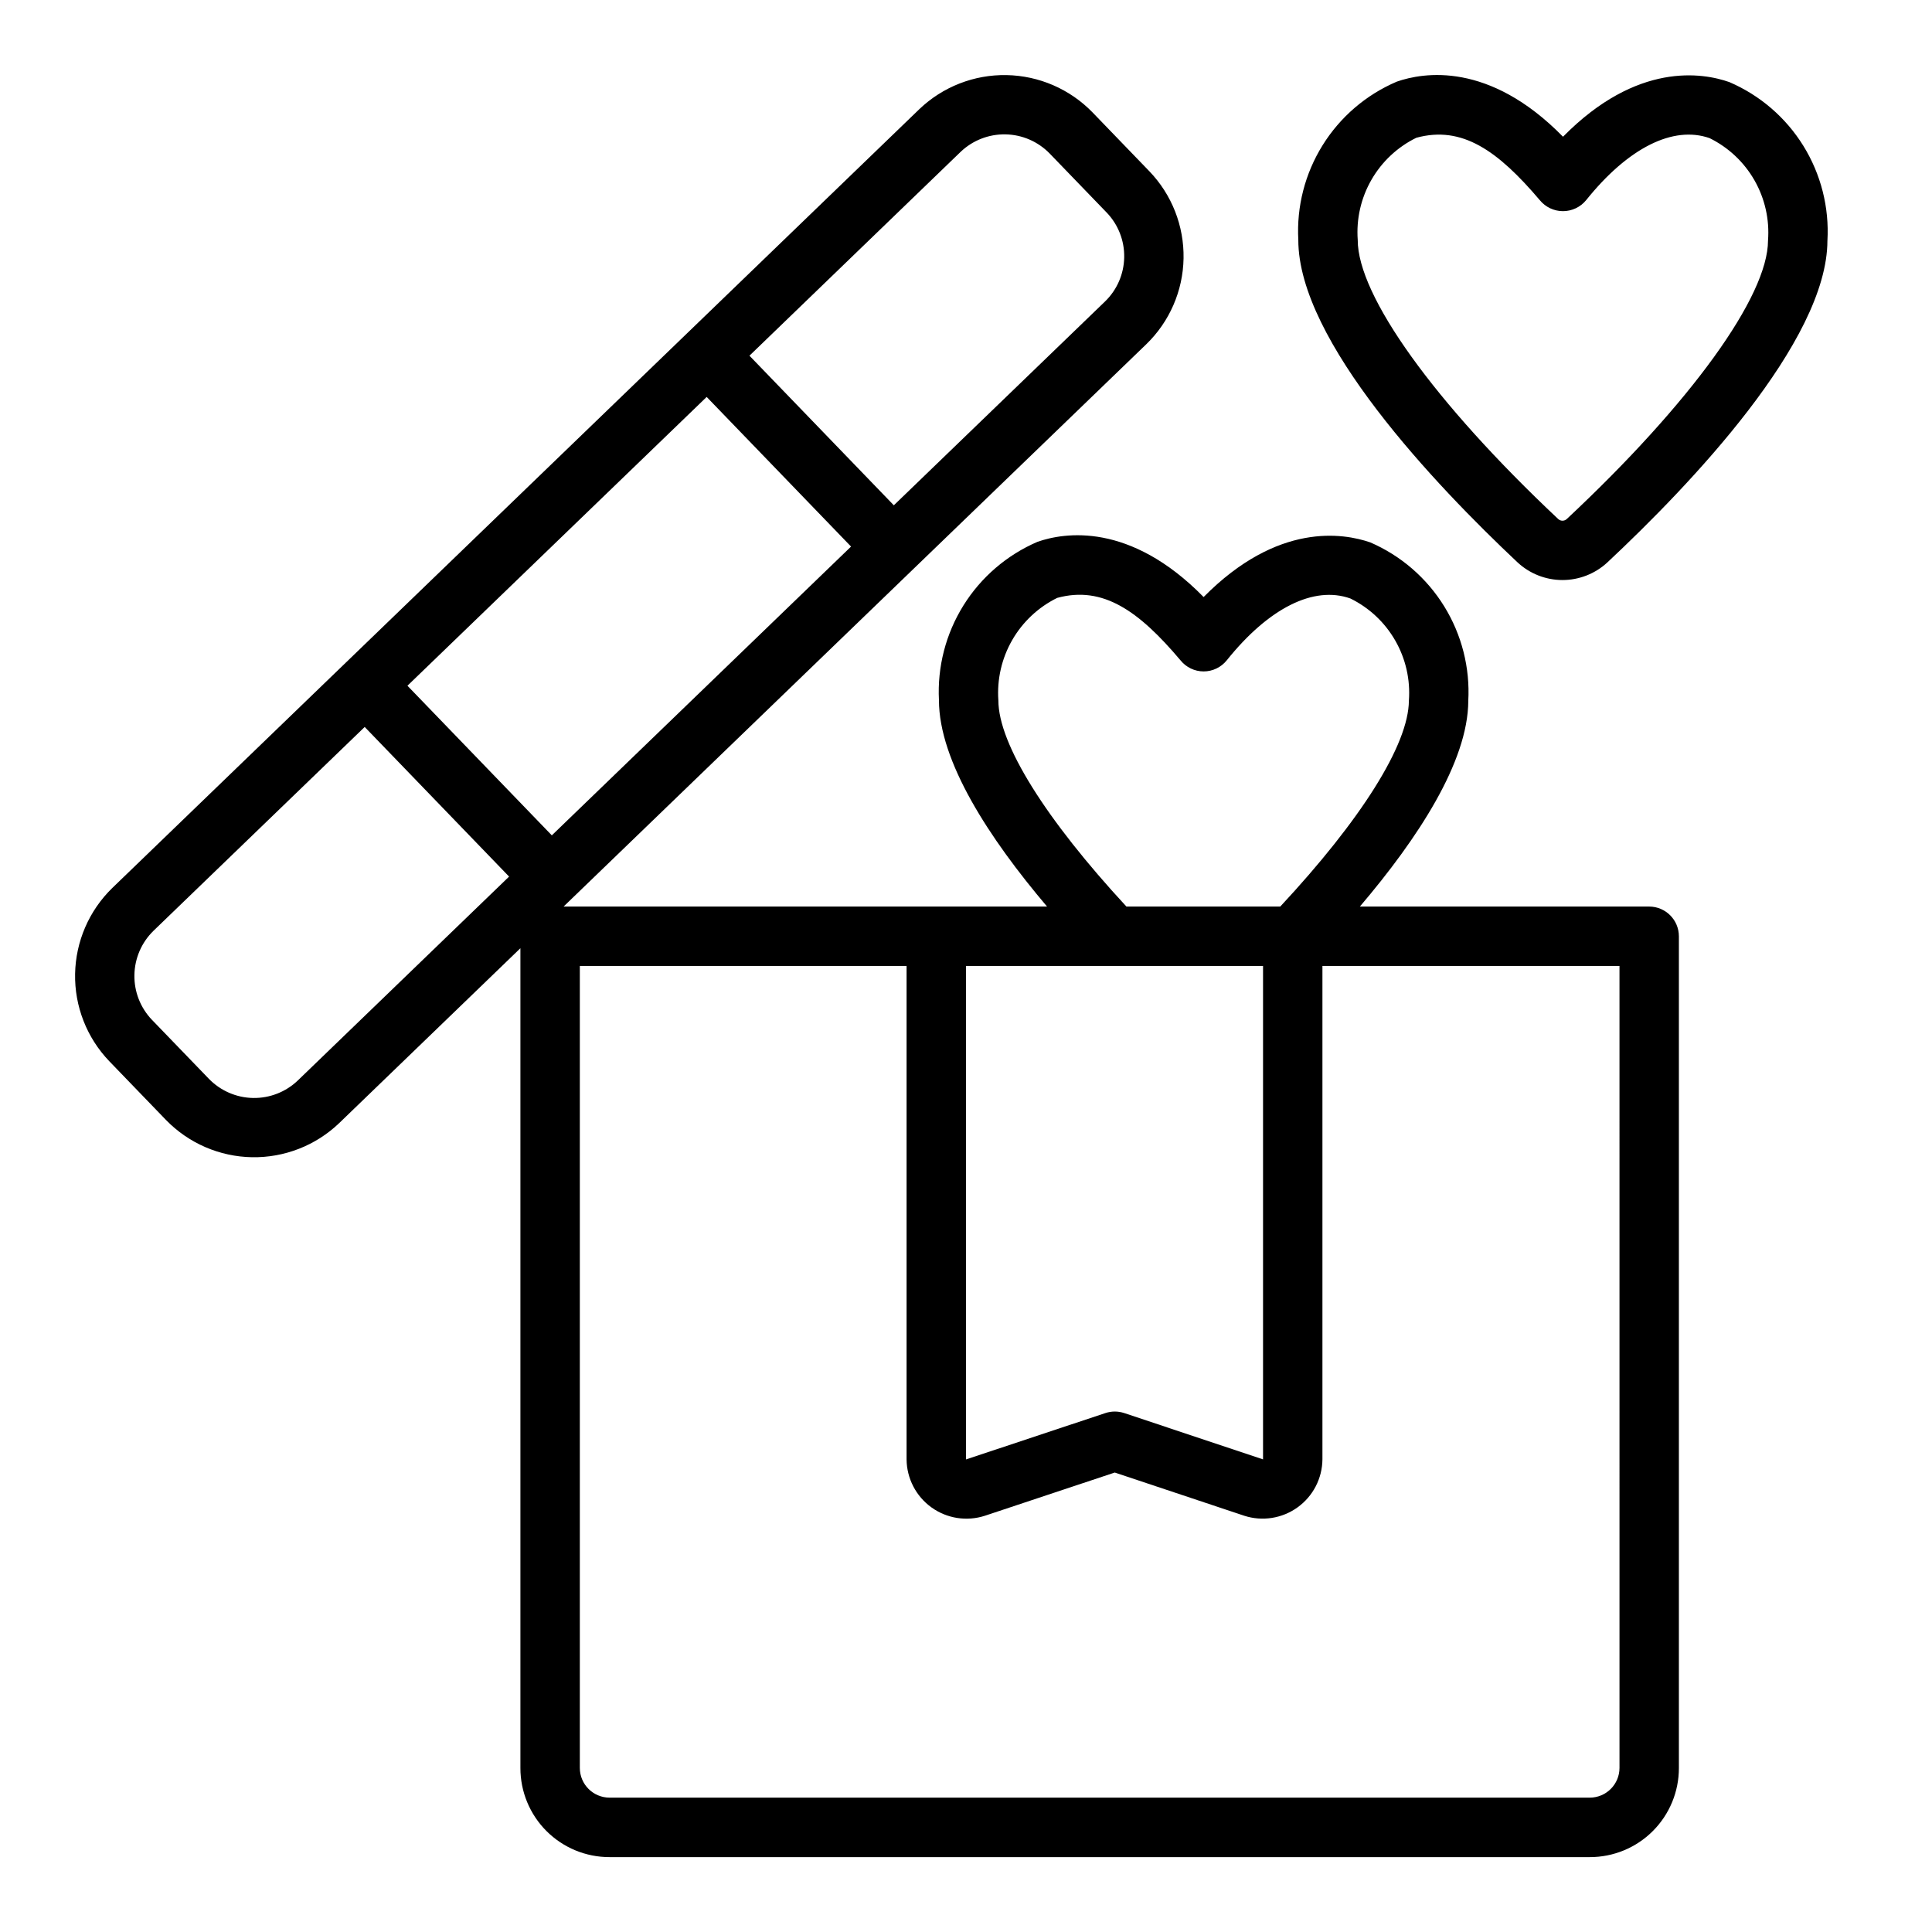
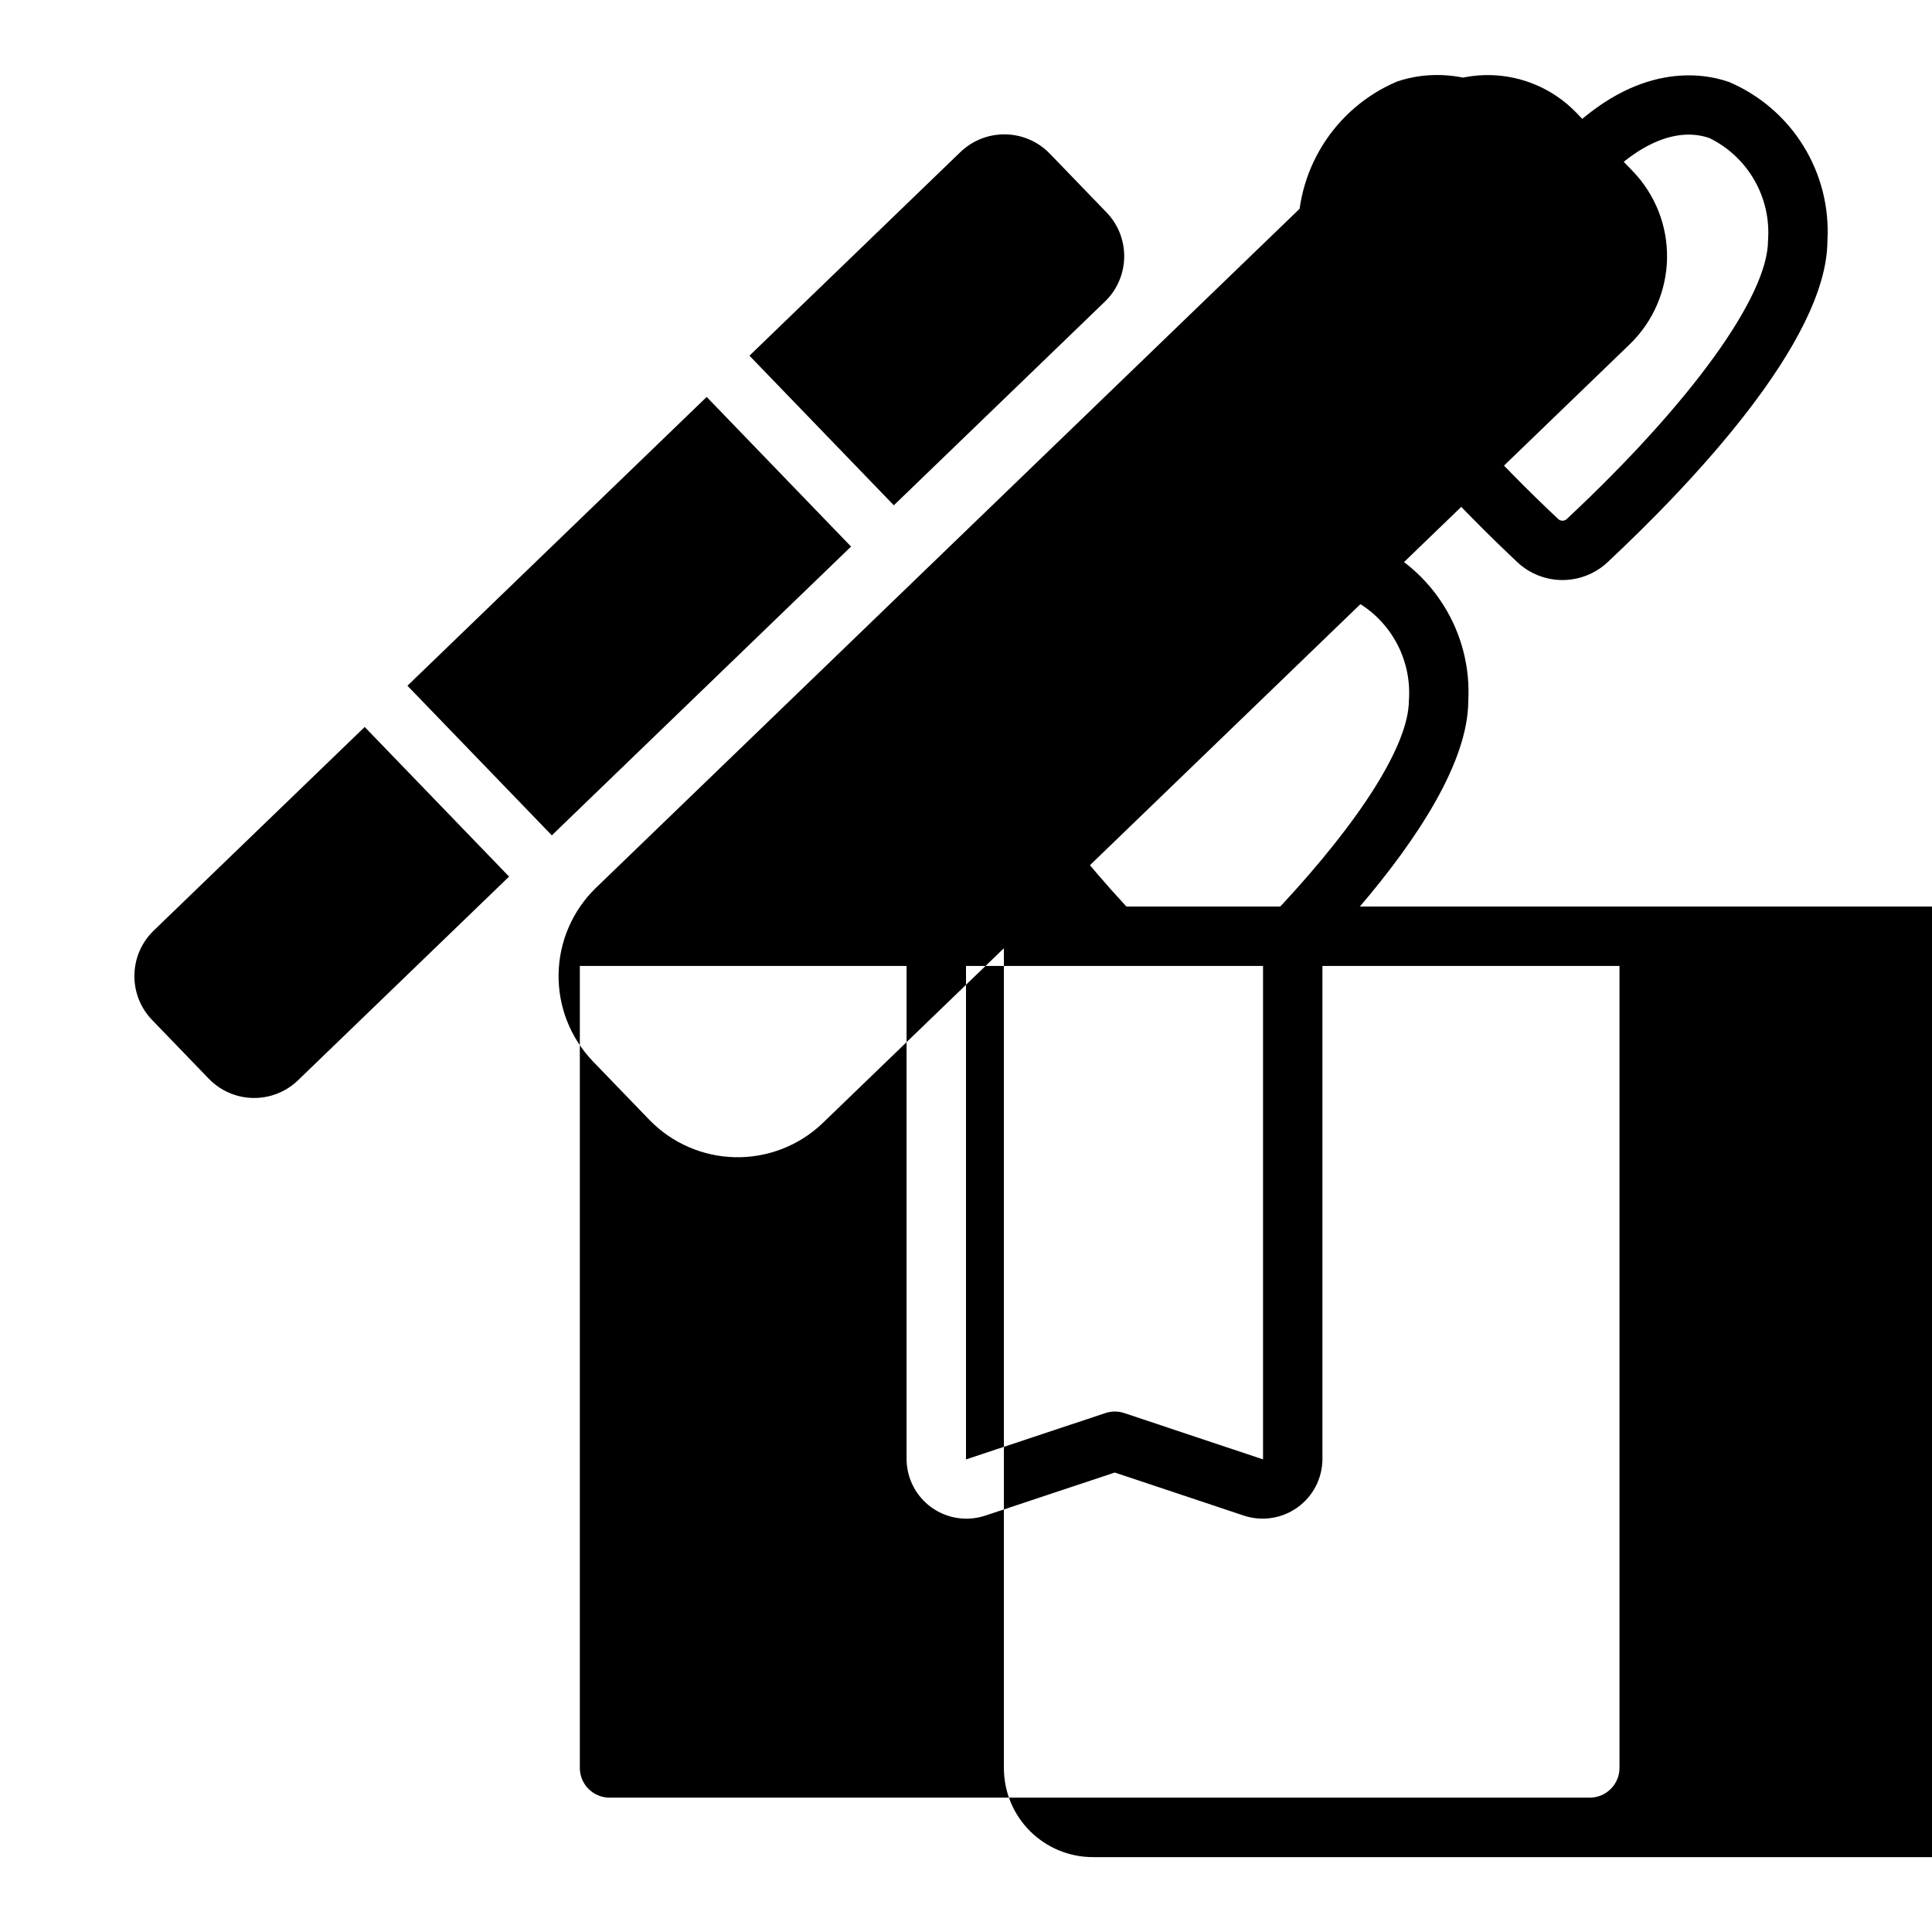
<svg xmlns="http://www.w3.org/2000/svg" fill="#000000" width="800px" height="800px" version="1.1" viewBox="144 144 512 512">
-   <path d="m581.05 384.25h-76.672c15.352-18.027 28.652-38.336 28.734-54.473h-0.004c0.492-8.824-1.738-17.586-6.383-25.102-4.644-7.516-11.484-13.43-19.594-16.938-7.086-2.441-24.48-5.434-44.16 14.484-19.602-19.996-37-17.082-44.004-14.641h-0.004c-8.117 3.488-14.977 9.379-19.648 16.879-4.672 7.504-6.934 16.254-6.484 25.078 0 16.215 13.305 36.605 28.652 54.711h-128.13l154.41-149.01c6.18-5.977 9.738-14.16 9.891-22.758 0.156-8.598-3.106-16.906-9.07-23.102l-15.09-15.633c-5.992-6.152-14.172-9.691-22.762-9.844-8.586-0.156-16.891 3.09-23.098 9.027l-213.89 206.41c-6.152 5.992-9.691 14.172-9.844 22.762-0.156 8.586 3.09 16.887 9.027 23.098l15.086 15.633c5.992 6.152 14.172 9.691 22.762 9.844 8.586 0.152 16.891-3.09 23.098-9.027l48.039-46.359v217.25c-0.008 6.266 2.477 12.277 6.906 16.707 4.434 4.434 10.445 6.918 16.711 6.91h259.78c6.266 0.008 12.277-2.477 16.707-6.91 4.43-4.43 6.914-10.441 6.906-16.707v-220.42c-0.012-4.34-3.527-7.859-7.871-7.871zm-182.48-200c3.195-3.051 7.469-4.723 11.887-4.641 4.418 0.078 8.629 1.898 11.711 5.066l15.09 15.633h0.004c3.066 3.188 4.746 7.461 4.664 11.883-0.078 4.426-1.906 8.637-5.086 11.711l-55.965 54.008-38.262-39.648zm-67.293 64.945 38.262 39.652-79.301 76.531-38.262-39.652zm-108.33 181.12c-3.188 3.062-7.461 4.738-11.883 4.66s-8.633-1.906-11.711-5.082l-15.09-15.633h-0.004c-3.051-3.195-4.723-7.465-4.641-11.883 0.078-4.422 1.898-8.629 5.066-11.715l55.965-54.008 38.266 39.652zm185.63-100.71c-0.395-5.562 0.879-11.117 3.652-15.953 2.777-4.84 6.934-8.738 11.934-11.203 12.121-3.305 21.648 3.465 32.668 16.531h0.004c1.492 1.863 3.75 2.953 6.141 2.953 2.387 0 4.644-1.09 6.137-2.953 11.098-13.855 23.066-19.836 32.746-16.375h0.004c4.992 2.449 9.141 6.336 11.902 11.164 2.766 4.828 4.019 10.371 3.606 15.918-0.078 11.652-12.676 31.566-34.086 54.555l-40.777-0.004c-21.332-23.066-33.93-43.059-33.93-54.633zm70.141 70.379v130.77l-36.793-12.281v0.004c-1.617-0.539-3.363-0.539-4.981 0l-36.945 12.289v-130.78zm94.465 212.54c-0.012 4.344-3.531 7.859-7.871 7.871h-259.78c-4.344-0.012-7.859-3.527-7.871-7.871v-212.54h86.59v130.78c0.051 5.043 2.496 9.758 6.586 12.707 4.086 2.945 9.332 3.773 14.133 2.231l34.457-11.465 34.309 11.449c4.797 1.551 10.047 0.723 14.137-2.223 4.094-2.949 6.539-7.668 6.586-12.711v-130.77h78.723zm-27.062-319.53c3.234 3.027 7.5 4.715 11.93 4.723 4.43 0.004 8.699-1.672 11.941-4.691 21.746-20.355 58.254-58.5 58.293-85.254h0.004c0.504-8.82-1.719-17.586-6.367-25.102s-11.5-13.422-19.617-16.91c-7.043-2.484-24.445-5.473-44.09 14.477-19.602-20.02-37.023-17.047-44.043-14.602-8.129 3.465-14.996 9.348-19.664 16.852-4.672 7.504-6.922 16.262-6.441 25.086-0.039 26.777 36.363 65.008 58.055 85.422zm-26.762-112.49c12.129-3.305 21.613 3.473 32.688 16.523h0.004c1.5 1.852 3.758 2.926 6.141 2.93 2.387 0.004 4.644-1.066 6.152-2.914 11.109-13.859 23.055-19.844 32.727-16.434h-0.004c4.996 2.461 9.141 6.359 11.898 11.199 2.758 4.836 4.004 10.387 3.578 15.941-0.023 14.766-20.449 43.035-53.312 73.777-0.645 0.621-1.668 0.621-2.312 0-32.781-30.824-53.129-59.152-53.105-73.926v-0.004c-0.41-5.551 0.852-11.102 3.621-15.93 2.773-4.832 6.926-8.723 11.93-11.168z" />
+   <path d="m581.05 384.25h-76.672c15.352-18.027 28.652-38.336 28.734-54.473h-0.004c0.492-8.824-1.738-17.586-6.383-25.102-4.644-7.516-11.484-13.43-19.594-16.938-7.086-2.441-24.48-5.434-44.16 14.484-19.602-19.996-37-17.082-44.004-14.641h-0.004c-8.117 3.488-14.977 9.379-19.648 16.879-4.672 7.504-6.934 16.254-6.484 25.078 0 16.215 13.305 36.605 28.652 54.711l154.41-149.01c6.18-5.977 9.738-14.16 9.891-22.758 0.156-8.598-3.106-16.906-9.07-23.102l-15.09-15.633c-5.992-6.152-14.172-9.691-22.762-9.844-8.586-0.156-16.891 3.09-23.098 9.027l-213.89 206.41c-6.152 5.992-9.691 14.172-9.844 22.762-0.156 8.586 3.09 16.887 9.027 23.098l15.086 15.633c5.992 6.152 14.172 9.691 22.762 9.844 8.586 0.152 16.891-3.09 23.098-9.027l48.039-46.359v217.25c-0.008 6.266 2.477 12.277 6.906 16.707 4.434 4.434 10.445 6.918 16.711 6.91h259.78c6.266 0.008 12.277-2.477 16.707-6.91 4.43-4.43 6.914-10.441 6.906-16.707v-220.42c-0.012-4.34-3.527-7.859-7.871-7.871zm-182.48-200c3.195-3.051 7.469-4.723 11.887-4.641 4.418 0.078 8.629 1.898 11.711 5.066l15.09 15.633h0.004c3.066 3.188 4.746 7.461 4.664 11.883-0.078 4.426-1.906 8.637-5.086 11.711l-55.965 54.008-38.262-39.648zm-67.293 64.945 38.262 39.652-79.301 76.531-38.262-39.652zm-108.33 181.12c-3.188 3.062-7.461 4.738-11.883 4.66s-8.633-1.906-11.711-5.082l-15.09-15.633h-0.004c-3.051-3.195-4.723-7.465-4.641-11.883 0.078-4.422 1.898-8.629 5.066-11.715l55.965-54.008 38.266 39.652zm185.63-100.71c-0.395-5.562 0.879-11.117 3.652-15.953 2.777-4.84 6.934-8.738 11.934-11.203 12.121-3.305 21.648 3.465 32.668 16.531h0.004c1.492 1.863 3.75 2.953 6.141 2.953 2.387 0 4.644-1.09 6.137-2.953 11.098-13.855 23.066-19.836 32.746-16.375h0.004c4.992 2.449 9.141 6.336 11.902 11.164 2.766 4.828 4.019 10.371 3.606 15.918-0.078 11.652-12.676 31.566-34.086 54.555l-40.777-0.004c-21.332-23.066-33.93-43.059-33.93-54.633zm70.141 70.379v130.77l-36.793-12.281v0.004c-1.617-0.539-3.363-0.539-4.981 0l-36.945 12.289v-130.78zm94.465 212.54c-0.012 4.344-3.531 7.859-7.871 7.871h-259.78c-4.344-0.012-7.859-3.527-7.871-7.871v-212.54h86.59v130.78c0.051 5.043 2.496 9.758 6.586 12.707 4.086 2.945 9.332 3.773 14.133 2.231l34.457-11.465 34.309 11.449c4.797 1.551 10.047 0.723 14.137-2.223 4.094-2.949 6.539-7.668 6.586-12.711v-130.77h78.723zm-27.062-319.53c3.234 3.027 7.5 4.715 11.93 4.723 4.43 0.004 8.699-1.672 11.941-4.691 21.746-20.355 58.254-58.5 58.293-85.254h0.004c0.504-8.82-1.719-17.586-6.367-25.102s-11.5-13.422-19.617-16.91c-7.043-2.484-24.445-5.473-44.09 14.477-19.602-20.02-37.023-17.047-44.043-14.602-8.129 3.465-14.996 9.348-19.664 16.852-4.672 7.504-6.922 16.262-6.441 25.086-0.039 26.777 36.363 65.008 58.055 85.422zm-26.762-112.49c12.129-3.305 21.613 3.473 32.688 16.523h0.004c1.5 1.852 3.758 2.926 6.141 2.93 2.387 0.004 4.644-1.066 6.152-2.914 11.109-13.859 23.055-19.844 32.727-16.434h-0.004c4.996 2.461 9.141 6.359 11.898 11.199 2.758 4.836 4.004 10.387 3.578 15.941-0.023 14.766-20.449 43.035-53.312 73.777-0.645 0.621-1.668 0.621-2.312 0-32.781-30.824-53.129-59.152-53.105-73.926v-0.004c-0.41-5.551 0.852-11.102 3.621-15.93 2.773-4.832 6.926-8.723 11.93-11.168z" />
</svg>